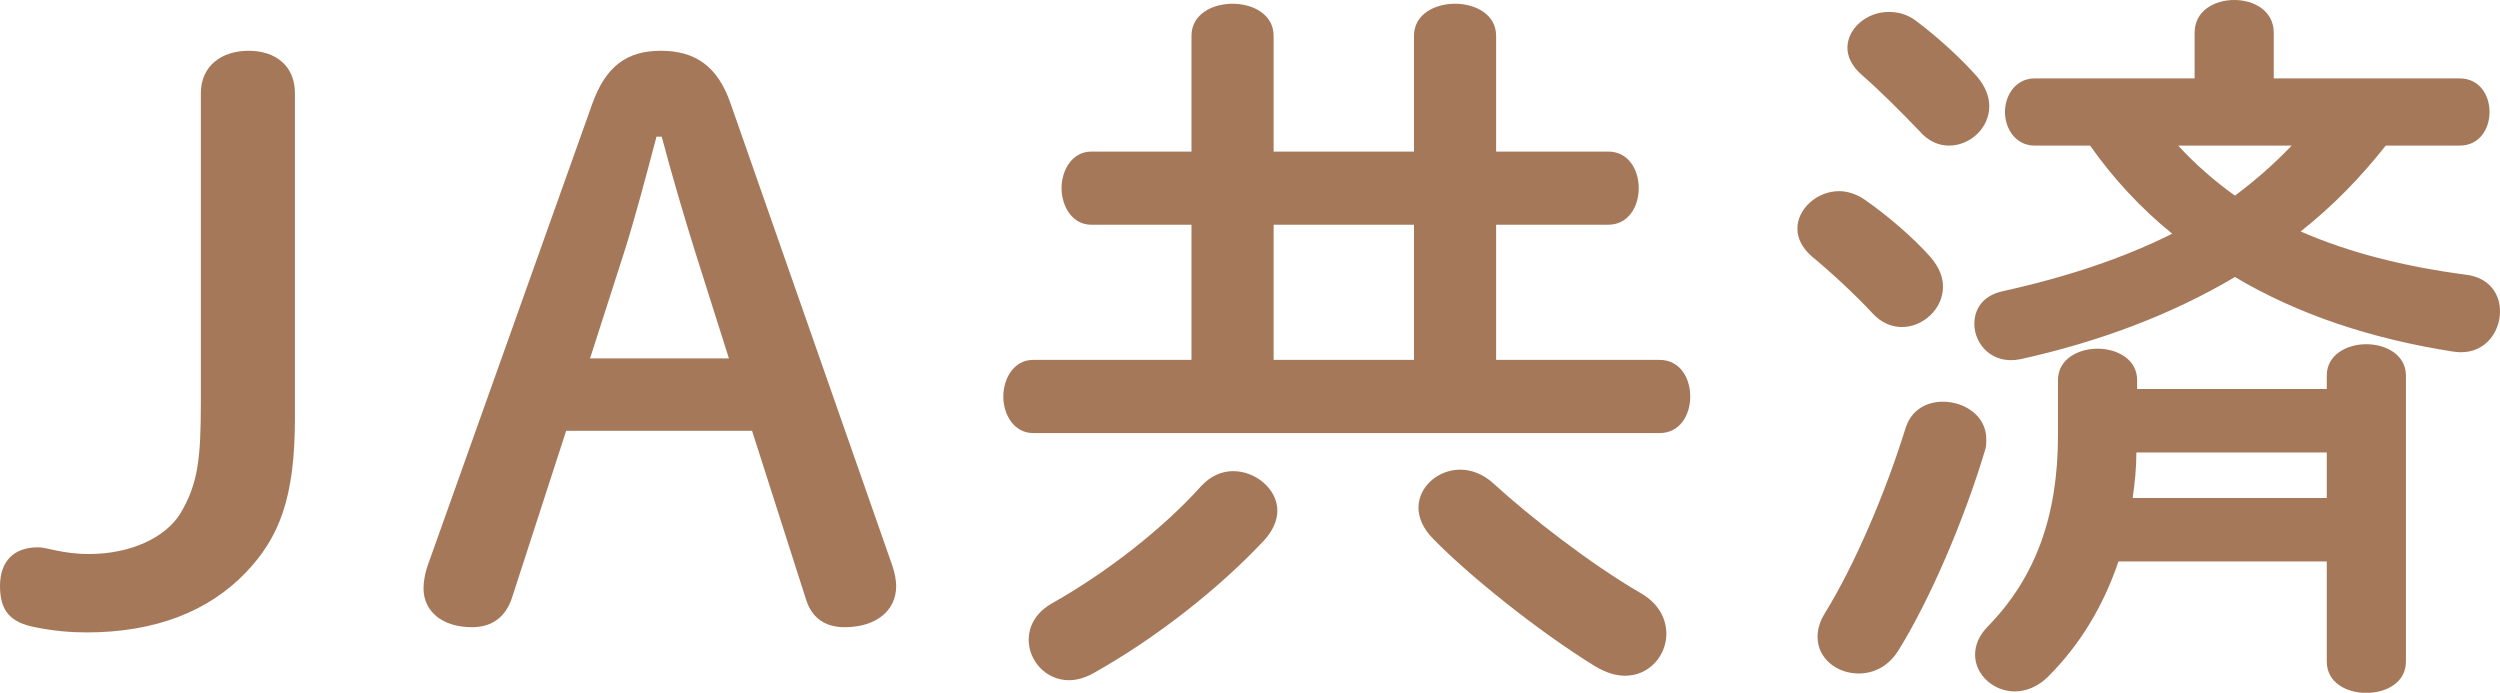
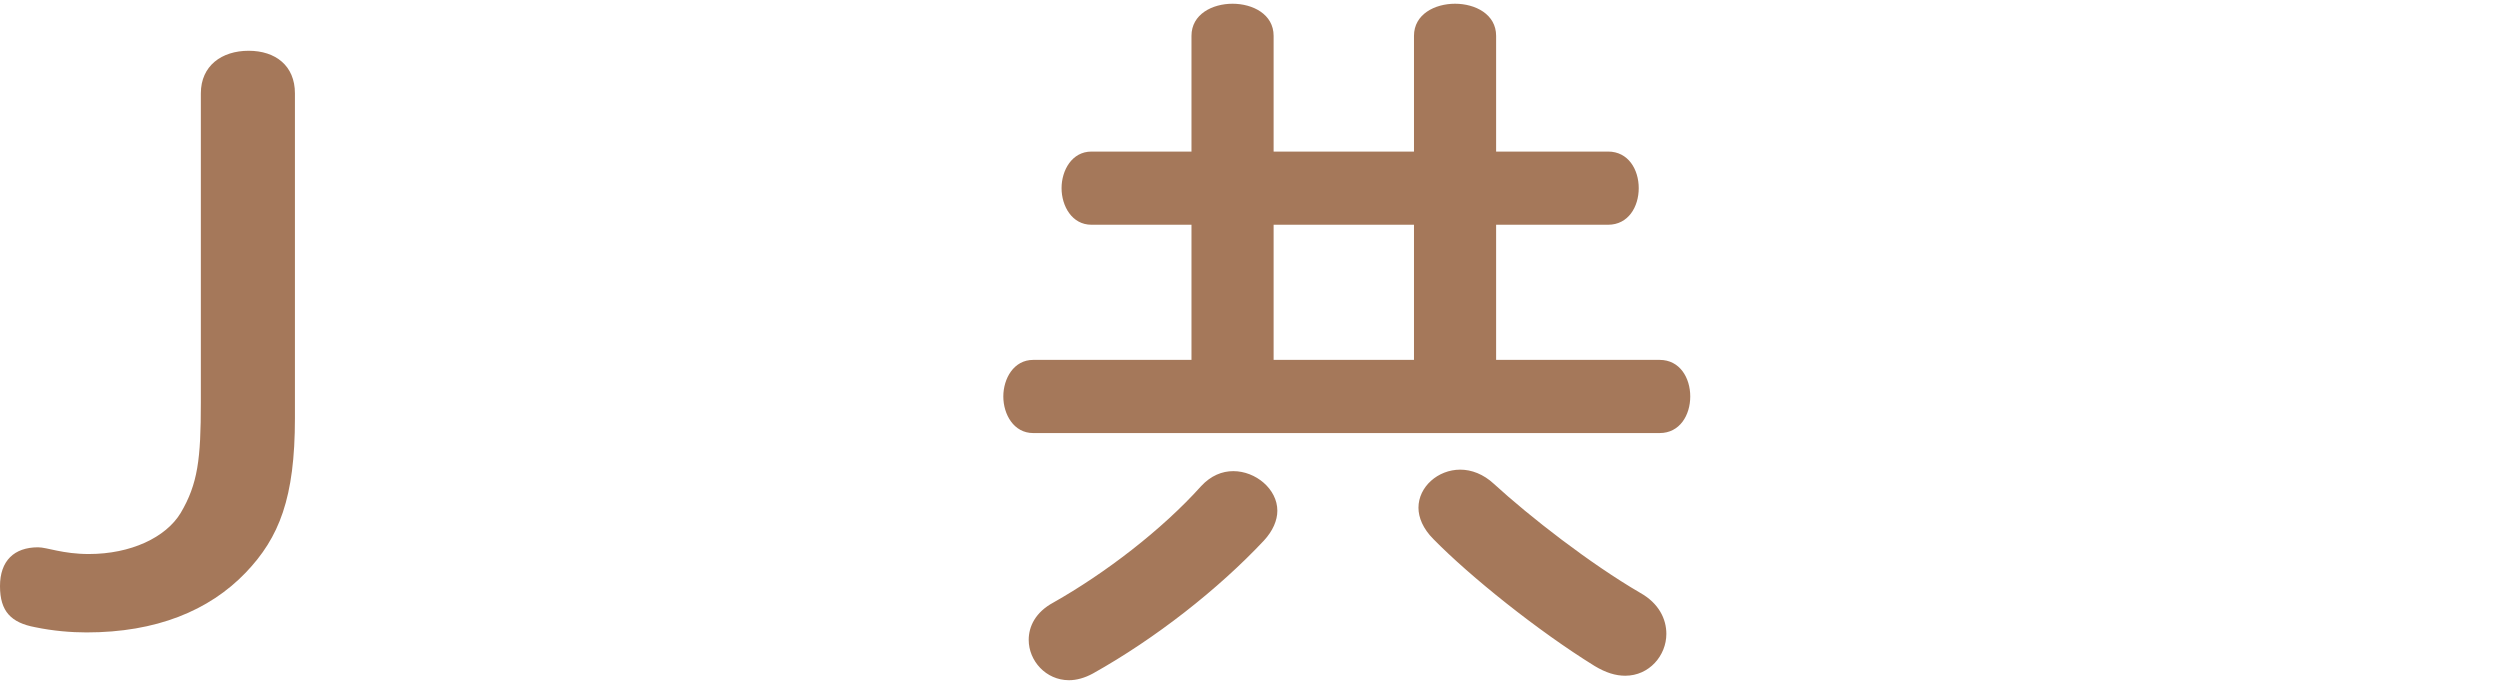
<svg xmlns="http://www.w3.org/2000/svg" id="_レイヤー_2" width="133.93" height="37.11" viewBox="0 0 133.93 37.11">
  <defs>
    <style>.cls-1{fill:#a5785a;}</style>
  </defs>
  <g id="_レイヤー_1-2">
    <g>
      <path class="cls-1" d="M15.8,22.4c0,4.28-.84,6.4-2.64,8.28-1.96,2.04-4.8,3.2-8.52,3.2-.84,0-1.8-.08-2.76-.28-1.28-.24-1.88-.84-1.88-2.2s.76-2.08,2.04-2.08c.48,0,1.32,.36,2.72,.36,2.24,0,4.12-.88,4.92-2.2,.92-1.56,1.08-2.88,1.08-5.92V5c0-1.48,1.12-2.28,2.56-2.28s2.48,.8,2.48,2.28V22.4Z" />
-       <path class="cls-1" d="M31.73,5.56c.72-2,1.84-2.84,3.68-2.84s3.04,.84,3.72,2.8l8.68,24.8c.12,.36,.2,.76,.2,1.08,0,1.32-1.08,2.2-2.76,2.2-1.16,0-1.8-.6-2.08-1.52l-2.88-9h-9.96l-2.92,9c-.32,.92-1,1.52-2.12,1.52-1.64,0-2.6-.88-2.6-2.08,0-.36,.08-.8,.2-1.16L31.73,5.56Zm3.44,1.76c-.56,2.12-1.16,4.4-1.76,6.28l-1.8,5.6h7.44l-1.8-5.68c-.6-1.92-1.24-4.08-1.8-6.2h-.28Z" />
      <path class="cls-1" d="M63.83,12.04h-5.36c-1.04,0-1.6-1-1.6-1.96s.56-1.96,1.6-1.96h5.36V1.92c0-1.16,1.12-1.72,2.2-1.72s2.2,.56,2.2,1.72v6.2h7.52V1.92c0-1.16,1.12-1.72,2.2-1.72s2.2,.56,2.2,1.72v6.2h6c1.08,0,1.64,.96,1.64,1.96s-.56,1.96-1.64,1.96h-6v7.24h8.76c1.08,0,1.64,.96,1.64,1.96s-.56,1.96-1.64,1.96H55.35c-1.04,0-1.6-1-1.6-1.96s.56-1.96,1.6-1.96h8.48v-7.24Zm-6.56,24.4c-1.24,0-2.16-1.04-2.16-2.16,0-.72,.36-1.48,1.32-2,2.76-1.56,5.8-3.88,7.92-6.24,.52-.56,1.12-.8,1.72-.8,1.2,0,2.36,.96,2.36,2.12,0,.52-.24,1.08-.72,1.6-2.44,2.6-5.8,5.24-9.16,7.12-.44,.24-.88,.36-1.28,.36Zm18.48-17.16v-7.24h-7.52v7.24h7.52Zm12.12,12.48c1,.56,1.4,1.4,1.4,2.2,0,1.16-.92,2.24-2.2,2.24-.52,0-1.04-.16-1.64-.52-3.04-1.88-6.68-4.8-8.64-6.8-.56-.56-.8-1.16-.8-1.68,0-1.12,1.04-2.04,2.24-2.04,.6,0,1.24,.24,1.8,.76,1.92,1.76,5.16,4.28,7.84,5.84Z" />
-       <path class="cls-1" d="M103.41,13.76c.48,.56,.68,1.08,.68,1.6,0,1.2-1.08,2.16-2.2,2.16-.56,0-1.12-.24-1.56-.72-.96-1.04-2.36-2.32-3.24-3.04-.56-.48-.8-1-.8-1.52,0-1.04,1.04-2,2.24-2,.44,0,.96,.16,1.4,.48,1.2,.84,2.56,2,3.48,3.04Zm.68,7.76c1.16,0,2.32,.76,2.32,2,0,.2,0,.44-.08,.64-1.12,3.72-2.92,7.92-4.6,10.64-.56,.92-1.36,1.28-2.16,1.28-1.16,0-2.2-.8-2.2-1.96,0-.4,.12-.84,.4-1.28,1.6-2.6,3.24-6.44,4.32-9.92,.32-1,1.16-1.4,2-1.4Zm1.84-17.4c.44,.52,.64,1.08,.64,1.56,0,1.2-1.04,2.12-2.16,2.12-.56,0-1.12-.24-1.6-.8-.96-1-2.16-2.2-3.04-2.96-.56-.48-.8-1-.8-1.48,0-1.04,1.04-1.92,2.2-1.92,.52,0,1,.12,1.48,.48,1.12,.84,2.36,1.96,3.28,3Zm21.88,3.68c-1.36,1.72-2.84,3.24-4.56,4.6,2.56,1.12,5.52,1.88,8.88,2.32,1.24,.16,1.8,1.04,1.8,1.96,0,1.2-.92,2.4-2.48,2.16-4.4-.68-8.36-2-11.72-4-3.44,2.04-7.32,3.48-11.48,4.4-1.52,.32-2.48-.8-2.48-1.88,0-.8,.44-1.52,1.52-1.76,3.44-.76,6.44-1.76,9.08-3.08-1.68-1.36-3.16-2.96-4.4-4.72h-2.96c-1.04,0-1.6-.92-1.6-1.8s.56-1.8,1.6-1.8h8.56V1.76c0-1.2,1.08-1.76,2.12-1.76s2.12,.56,2.12,1.76v2.44h9.96c1.08,0,1.6,.92,1.6,1.8s-.52,1.8-1.6,1.8h-3.96Zm-3.16,13.04v-.72c0-1.12,1.08-1.68,2.12-1.68s2.12,.56,2.12,1.68v15.32c0,1.12-1.04,1.68-2.12,1.68s-2.12-.56-2.12-1.68v-5.36h-11.16c-.8,2.36-2.04,4.44-3.76,6.16-.56,.56-1.2,.8-1.8,.8-1.12,0-2.12-.88-2.12-1.96,0-.52,.2-1.04,.72-1.56,2.52-2.6,3.72-5.88,3.72-10.2v-2.96c0-1.12,1.08-1.68,2.12-1.68s2.12,.56,2.12,1.68v.48h10.16Zm-10.2,3.4c0,.8-.08,1.64-.2,2.44h10.4v-2.44h-10.2Zm2.24-16.44c.92,1,1.92,1.88,3.04,2.68,1.08-.8,2.12-1.72,3.04-2.68h-6.08Z" />
    </g>
  </g>
</svg>